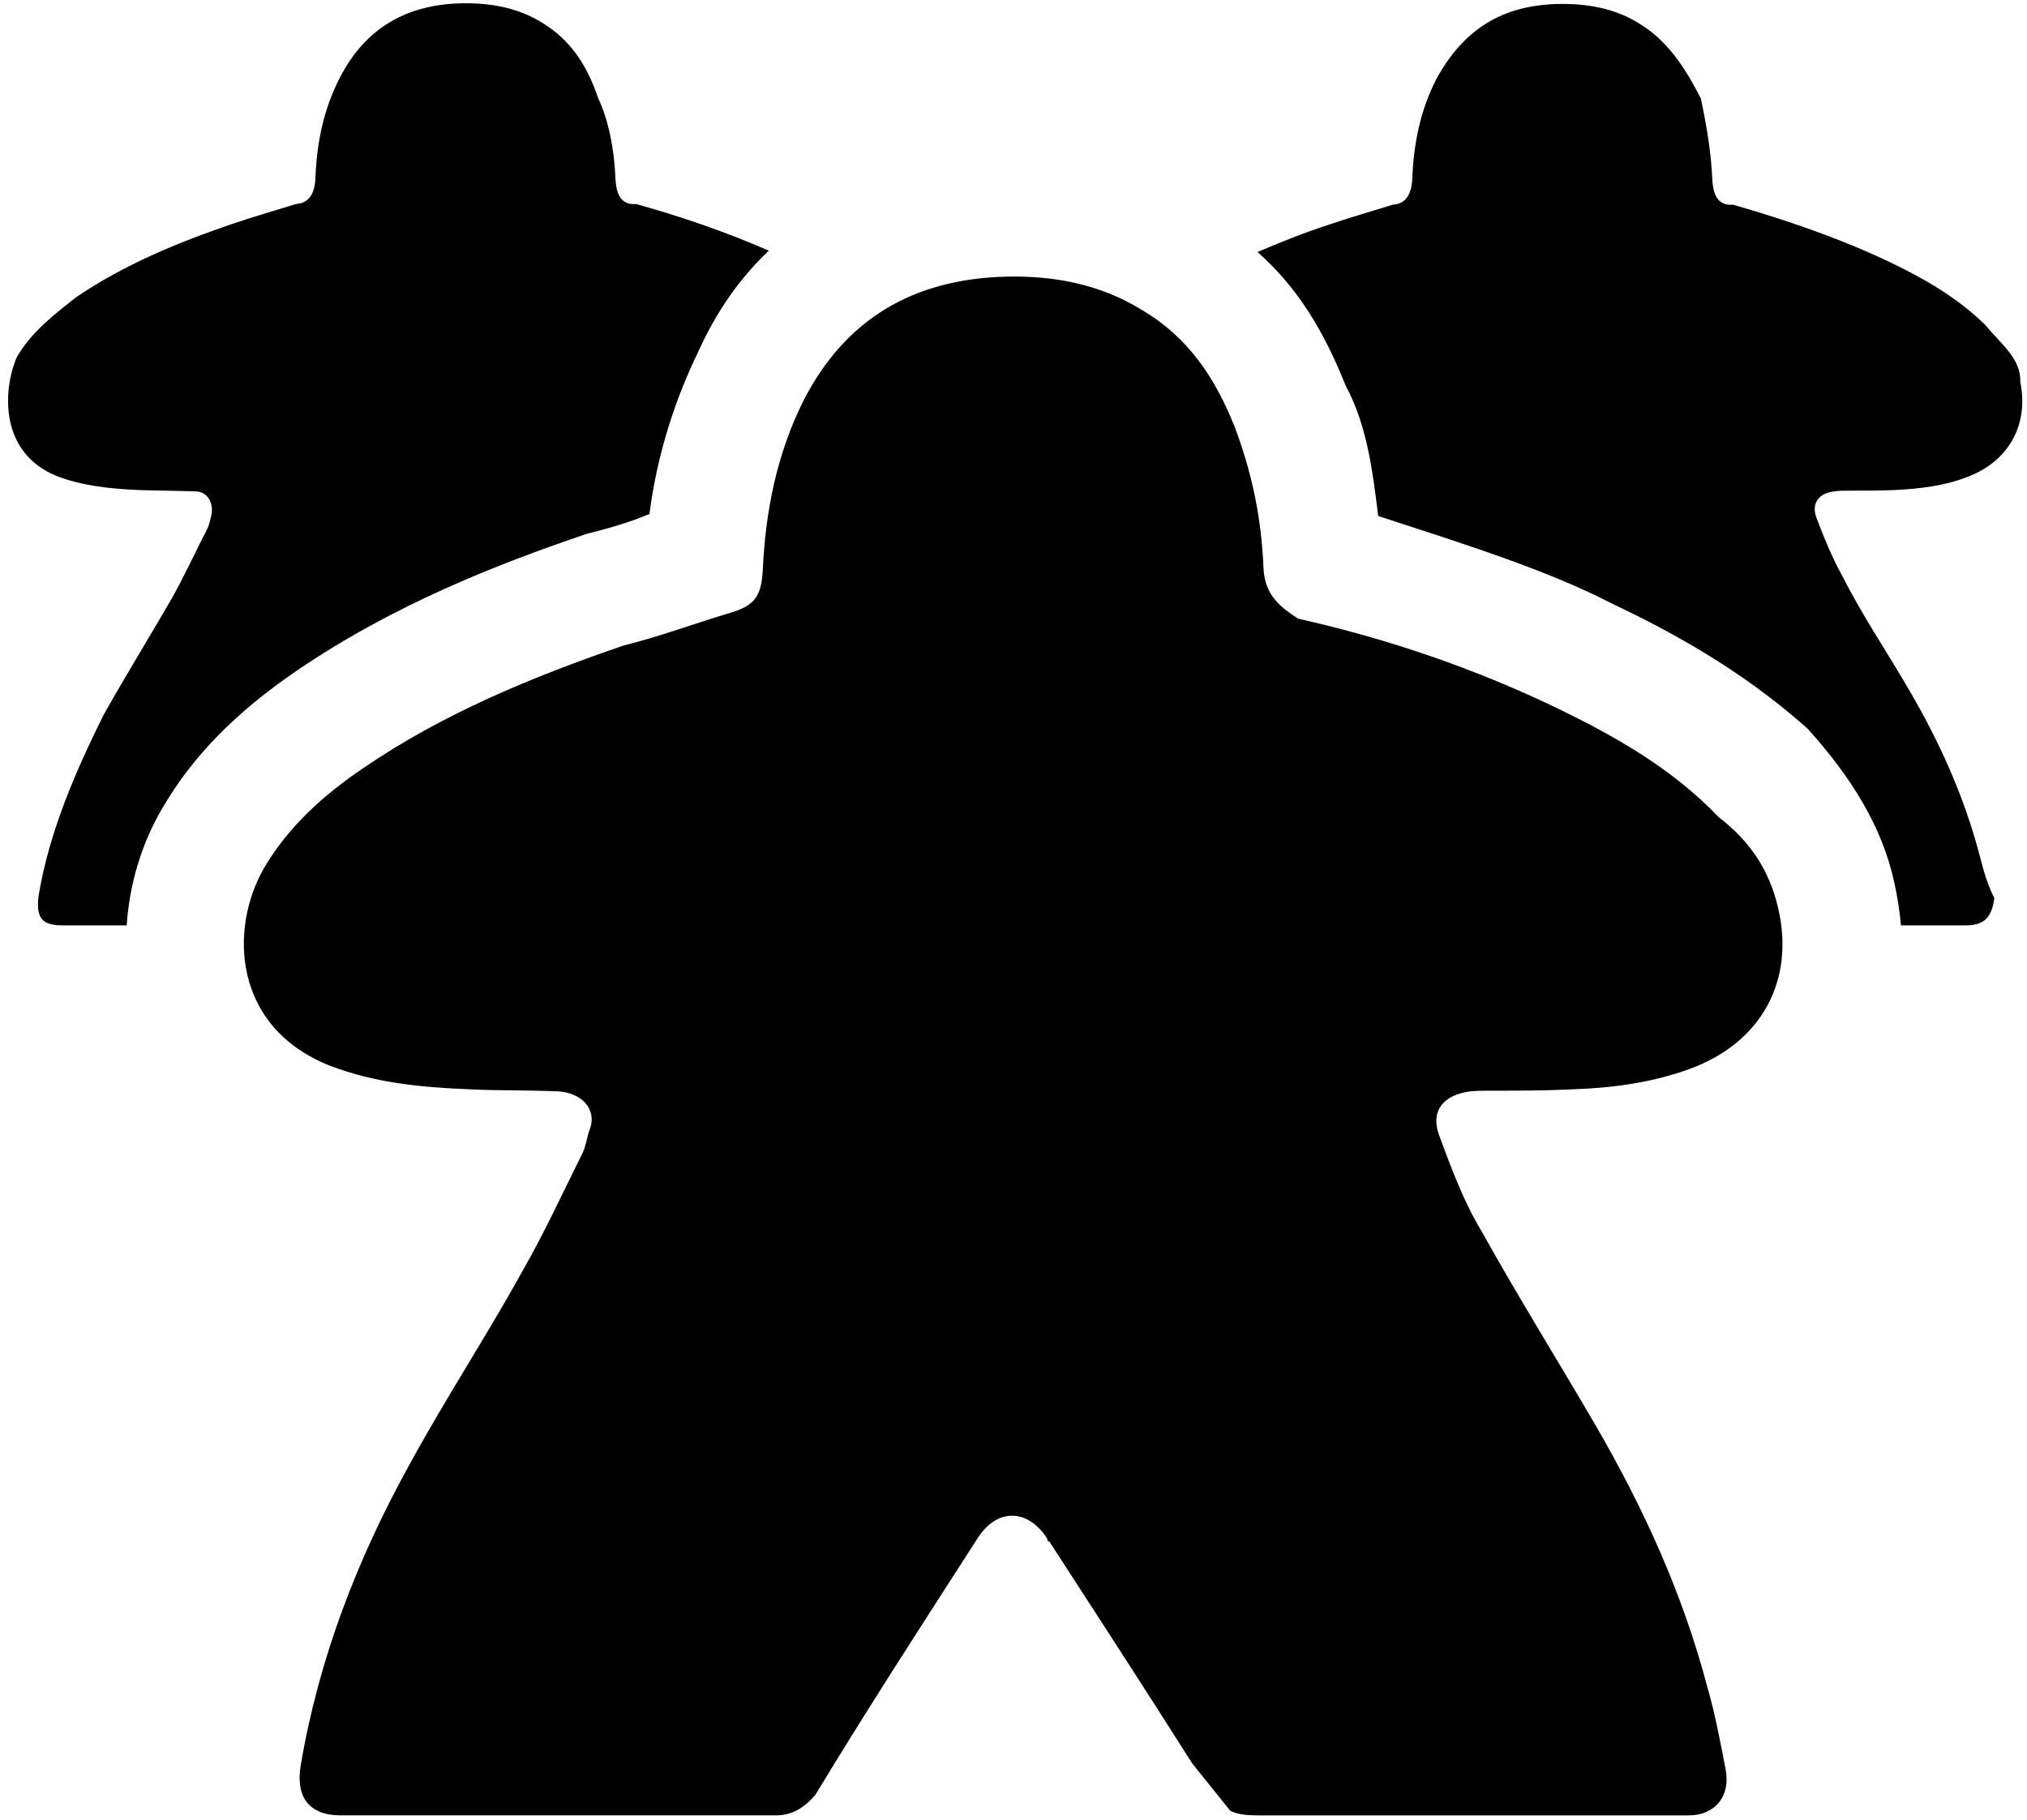
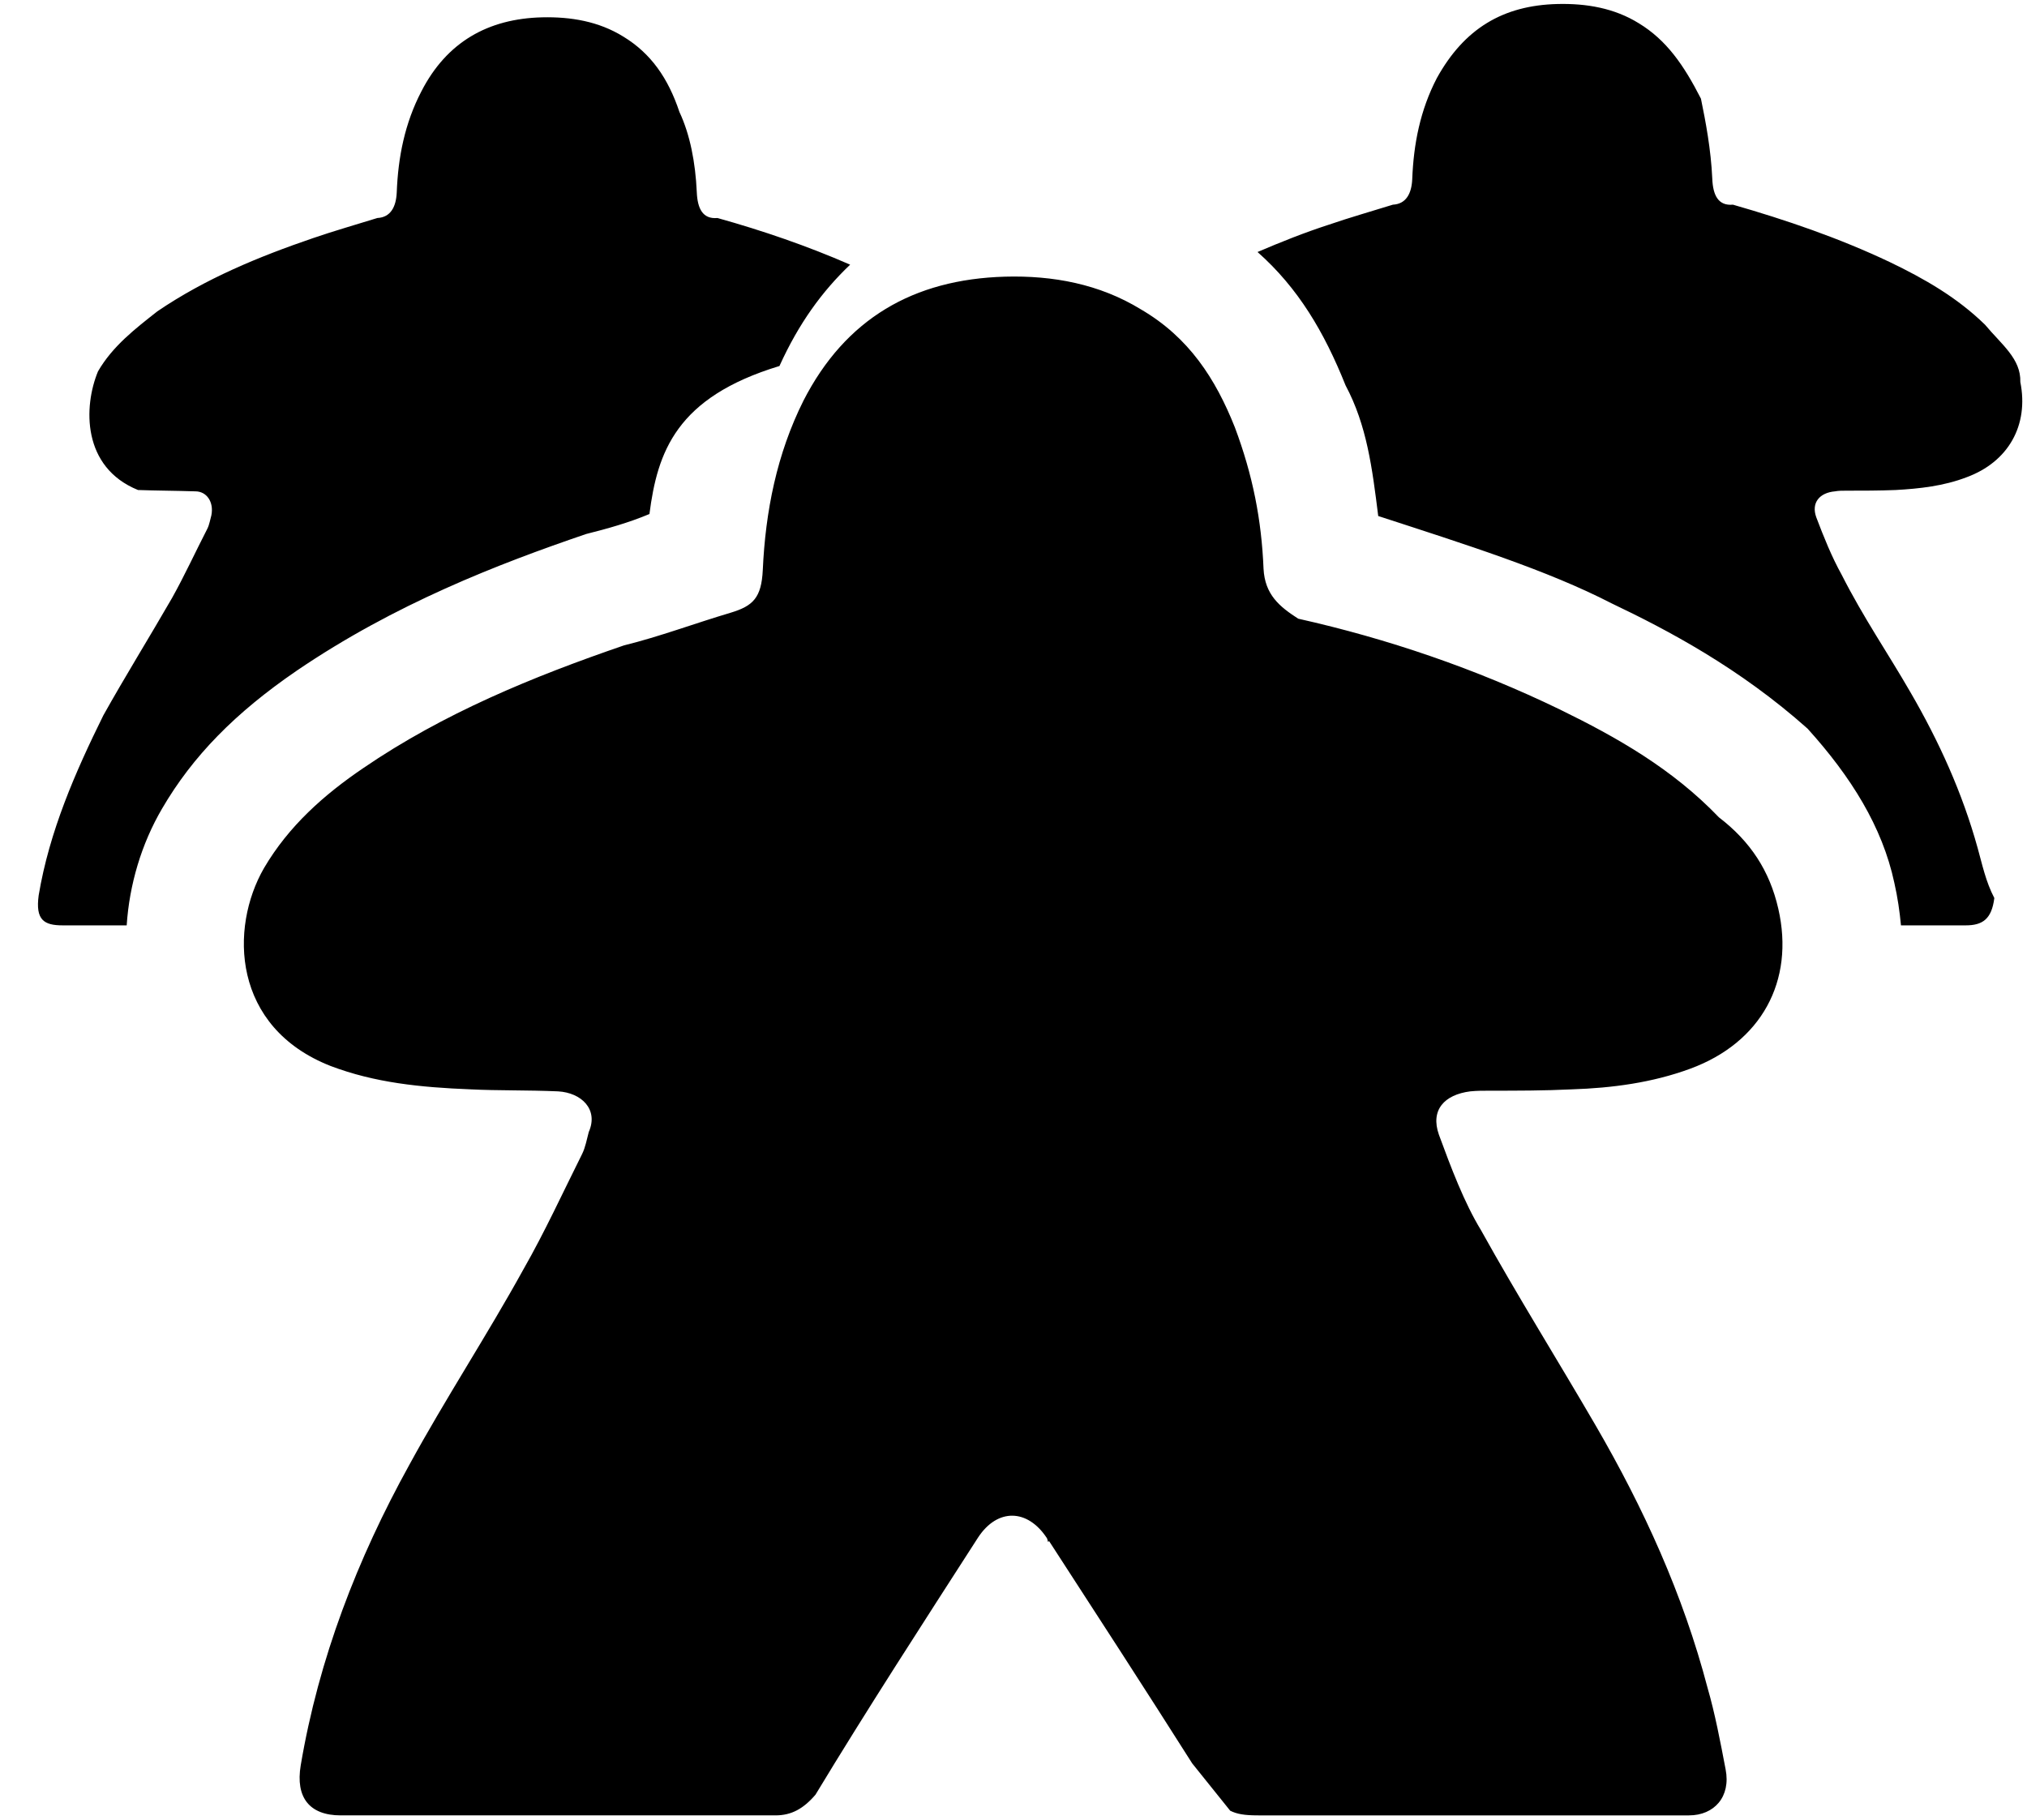
<svg xmlns="http://www.w3.org/2000/svg" id="Layer_1" x="0px" y="0px" viewBox="0 0 304 273" xml:space="preserve">
-   <path fill-rule="evenodd" clip-rule="evenodd" d="M294.9,71.6c-3.4,1.3-7,1.7-10.6,1.9c-2.5,0.1-4.9,0.1-7.4,0.1 c-0.6,0-1.2,0-1.7,0.1c-2.3,0.2-3.6,1.7-2.8,3.9c1.1,2.9,2.3,5.9,3.8,8.6c3.3,6.5,6.9,11.7,10.3,17.6c4.3,7.4,7.8,15.1,10.1,23.4 c0.7,2.5,1.2,5,2.5,7.5c-0.4,3.2-1.8,4.1-4.3,4.1c-3.2,0-6.5,0-9.7,0c-0.2-2.1-0.5-4.2-1-6.4c-1.8-8.4-6.5-15.9-13-23.1 c-10.2-9.1-21-14.8-29.4-18.8c-9.7-5-21.8-8.8-35-13.1c-0.9-7.2-1.7-13.6-4.9-19.6c-3.2-8-7.1-14.6-13.2-20c3.5-1.5,7-2.9,10.7-4.1 c3.2-1.1,6.4-2,9.6-3c2-0.1,2.8-1.7,2.9-3.8c0.2-5.3,1.2-10.4,3.7-15.2c4.1-7.4,9.9-10.9,18.1-11.1c4.3-0.1,8.5,0.6,12.2,2.9 c4.1,2.5,6.7,6.2,9.3,11.3c0.7,3.4,1.5,7.6,1.7,12c0.1,2.5,0.9,4.1,3.1,3.9c8,2.3,15.9,5,23.5,8.6c5.2,2.5,10.1,5.3,14.3,9.4 c2.5,3,5.4,5.1,5.3,8.6C304.3,63.8,301.2,69.3,294.9,71.6z M194.7,92.8c13.4,3,26.6,7.5,39.2,13.6c8.6,4.2,16.9,8.9,23.9,16.2 c4.7,3.6,7.6,8,8.9,13.7c2.5,10.9-2.6,20.1-13.2,24c-5.7,2.1-11.7,2.9-17.8,3.1c-4.1,0.2-8.2,0.2-12.3,0.2c-1,0-1.9,0-2.9,0.1 c-3.9,0.5-6,2.8-4.7,6.5c1.8,4.9,3.8,10.2,6.3,14.3c5.5,9.9,11.5,19.5,17.2,29.3c7.2,12.4,13.1,25.3,16.8,39.4 c1.1,3.8,1.9,8,2.7,12.2c0.8,4.1-1.7,6.9-5.5,6.9c-11.1,0-21.8,0-32.6,0l-13.1,0c-6.5,0-13.1,0-18.9,0c-2.1,0-3.2-0.2-4.2-0.7 l-5.7-7.1c-7.1-11.2-14.3-22.3-21.5-33.4c-0.1,0.6-0.2-0.3-0.3-0.4c-2.9-4.4-7.4-4.5-10.3-0.1c-8.3,12.9-16.6,25.7-24.4,38.6 c-1.8,2.1-3.6,3.1-6,3.1c-3.5,0-7,0-10.5,0l-16,0c0,0-25.8,0-38.7,0c-4.7,0-6.8-2.7-6-7.5c2.7-16,8.5-31,16.3-45.1 c5.4-9.9,11.7-19.5,17.1-29.3c3.2-5.6,5.9-11.5,8.8-17.3c0.5-1,0.7-2.2,1-3.3c1.5-3.4-1.1-5.9-4.6-6.1c-4.6-0.2-9.1-0.1-13.1-0.3 c-7.6-0.3-14.4-1-21-3.5c-14.8-5.8-15.2-20.7-10-29.7c3.7-6.3,9-11,14.9-15c12-8.2,25.4-13.7,39.1-18.4c5.3-1.3,10.6-3.3,16-4.9 c3.3-1,4.6-2.2,4.8-6.4c0.4-8.8,2.1-17.4,6.1-25.4c6.3-12.3,16.5-18.2,30.2-18.6c7.2-0.2,14.2,1.1,20.4,4.9 c7.2,4.2,11.2,10.4,14.1,17.7c2.7,7.2,4,13.9,4.3,21.2C189.7,89.2,191.9,91,194.7,92.8z M97.4,77.1c-3.1,1.3-6.3,2.2-9.5,3 c-13.2,4.5-28.7,10.5-43.4,20.5c-9.2,6.3-15.6,12.8-20.2,20.7c-3.1,5.3-4.9,11.4-5.3,17.5c-3.2,0-6.4,0-9.6,0 c-2.8,0-4.1-0.8-3.6-4.5c1.6-9.6,5.5-18.5,9.7-27c3.3-5.9,6.9-11.7,10.3-17.6c1.9-3.4,3.5-6.9,5.3-10.4c0.3-0.6,0.4-1.3,0.6-2 c0.4-2-0.7-3.6-2.4-3.6c-3.1-0.1-5.8-0.1-8.6-0.2c-4.2-0.2-8.3-0.6-12.2-2.1c-8.4-3.4-8.2-12.5-6-17.8c2.2-3.8,5.6-6.4,8.9-9 c7.2-4.9,15.2-8.2,23.4-11c3.2-1.1,6.4-2,9.6-3c2-0.1,2.8-1.7,2.9-3.8c0.2-5.3,1.2-10.4,3.7-15.2c3.8-7.4,10-10.9,18.1-11.1 c4.3-0.1,8.5,0.6,12.2,2.9c4.1,2.5,6.7,6.2,8.4,11.3c1.6,3.4,2.4,7.6,2.6,12c0.1,2.5,0.9,4.1,3.1,3.9c6.8,1.9,13.5,4.2,19.9,7 c-4.2,4-7.7,8.8-10.6,15.2C101.4,59.6,98.6,67.8,97.4,77.1z" />
+   <path fill-rule="evenodd" clip-rule="evenodd" d="M294.9,71.6c-3.4,1.3-7,1.7-10.6,1.9c-2.5,0.1-4.9,0.1-7.4,0.1 c-0.6,0-1.2,0-1.7,0.1c-2.3,0.2-3.6,1.7-2.8,3.9c1.1,2.9,2.3,5.9,3.8,8.6c3.3,6.5,6.9,11.7,10.3,17.6c4.3,7.4,7.8,15.1,10.1,23.4 c0.7,2.5,1.2,5,2.5,7.5c-0.4,3.2-1.8,4.1-4.3,4.1c-3.2,0-6.5,0-9.7,0c-0.2-2.1-0.5-4.2-1-6.4c-1.8-8.4-6.5-15.9-13-23.1 c-10.2-9.1-21-14.8-29.4-18.8c-9.7-5-21.8-8.8-35-13.1c-0.9-7.2-1.7-13.6-4.9-19.6c-3.2-8-7.1-14.6-13.2-20c3.5-1.5,7-2.9,10.7-4.1 c3.2-1.1,6.4-2,9.6-3c2-0.1,2.8-1.7,2.9-3.8c0.2-5.3,1.2-10.4,3.7-15.2c4.1-7.4,9.9-10.9,18.1-11.1c4.3-0.1,8.5,0.6,12.2,2.9 c4.1,2.5,6.7,6.2,9.3,11.3c0.7,3.4,1.5,7.6,1.7,12c0.1,2.5,0.9,4.1,3.1,3.9c8,2.3,15.9,5,23.5,8.6c5.2,2.5,10.1,5.3,14.3,9.4 c2.5,3,5.4,5.1,5.3,8.6C304.3,63.8,301.2,69.3,294.9,71.6z M194.7,92.8c13.4,3,26.6,7.5,39.2,13.6c8.6,4.2,16.9,8.9,23.9,16.2 c4.7,3.6,7.6,8,8.9,13.7c2.5,10.9-2.6,20.1-13.2,24c-5.7,2.1-11.7,2.9-17.8,3.1c-4.1,0.2-8.2,0.2-12.3,0.2c-1,0-1.9,0-2.9,0.1 c-3.9,0.5-6,2.8-4.7,6.5c1.8,4.9,3.8,10.2,6.3,14.3c5.5,9.9,11.5,19.5,17.2,29.3c7.2,12.4,13.1,25.3,16.8,39.4 c1.1,3.8,1.9,8,2.7,12.2c0.8,4.1-1.7,6.9-5.5,6.9c-11.1,0-21.8,0-32.6,0l-13.1,0c-6.5,0-13.1,0-18.9,0c-2.1,0-3.2-0.2-4.2-0.7 l-5.7-7.1c-7.1-11.2-14.3-22.3-21.5-33.4c-0.1,0.6-0.2-0.3-0.3-0.4c-2.9-4.4-7.4-4.5-10.3-0.1c-8.3,12.9-16.6,25.7-24.4,38.6 c-1.8,2.1-3.6,3.1-6,3.1c-3.5,0-7,0-10.5,0l-16,0c0,0-25.8,0-38.7,0c-4.7,0-6.8-2.7-6-7.5c2.7-16,8.5-31,16.3-45.1 c5.4-9.9,11.7-19.5,17.1-29.3c3.2-5.6,5.9-11.5,8.8-17.3c0.5-1,0.7-2.2,1-3.3c1.5-3.4-1.1-5.9-4.6-6.1c-4.6-0.2-9.1-0.1-13.1-0.3 c-7.6-0.3-14.4-1-21-3.5c-14.8-5.8-15.2-20.7-10-29.7c3.7-6.3,9-11,14.9-15c12-8.2,25.4-13.7,39.1-18.4c5.3-1.3,10.6-3.3,16-4.9 c3.3-1,4.6-2.2,4.8-6.4c0.4-8.8,2.1-17.4,6.1-25.4c6.3-12.3,16.5-18.2,30.2-18.6c7.2-0.2,14.2,1.1,20.4,4.9 c7.2,4.2,11.2,10.4,14.1,17.7c2.7,7.2,4,13.9,4.3,21.2C189.7,89.2,191.9,91,194.7,92.8z M97.4,77.1c-3.1,1.3-6.3,2.2-9.5,3 c-13.2,4.5-28.7,10.5-43.4,20.5c-9.2,6.3-15.6,12.8-20.2,20.7c-3.1,5.3-4.9,11.4-5.3,17.5c-3.2,0-6.4,0-9.6,0 c-2.8,0-4.1-0.8-3.6-4.5c1.6-9.6,5.5-18.5,9.7-27c3.3-5.9,6.9-11.7,10.3-17.6c1.9-3.4,3.5-6.9,5.3-10.4c0.3-0.6,0.4-1.3,0.6-2 c0.4-2-0.7-3.6-2.4-3.6c-3.1-0.1-5.8-0.1-8.6-0.2c-8.4-3.4-8.2-12.5-6-17.8c2.2-3.8,5.6-6.4,8.9-9 c7.2-4.9,15.2-8.2,23.4-11c3.2-1.1,6.4-2,9.6-3c2-0.1,2.8-1.7,2.9-3.8c0.2-5.3,1.2-10.4,3.7-15.2c3.8-7.4,10-10.9,18.1-11.1 c4.3-0.1,8.5,0.6,12.2,2.9c4.1,2.5,6.7,6.2,8.4,11.3c1.6,3.4,2.4,7.6,2.6,12c0.1,2.5,0.9,4.1,3.1,3.9c6.8,1.9,13.5,4.2,19.9,7 c-4.2,4-7.7,8.8-10.6,15.2C101.4,59.6,98.6,67.8,97.4,77.1z" />
</svg>